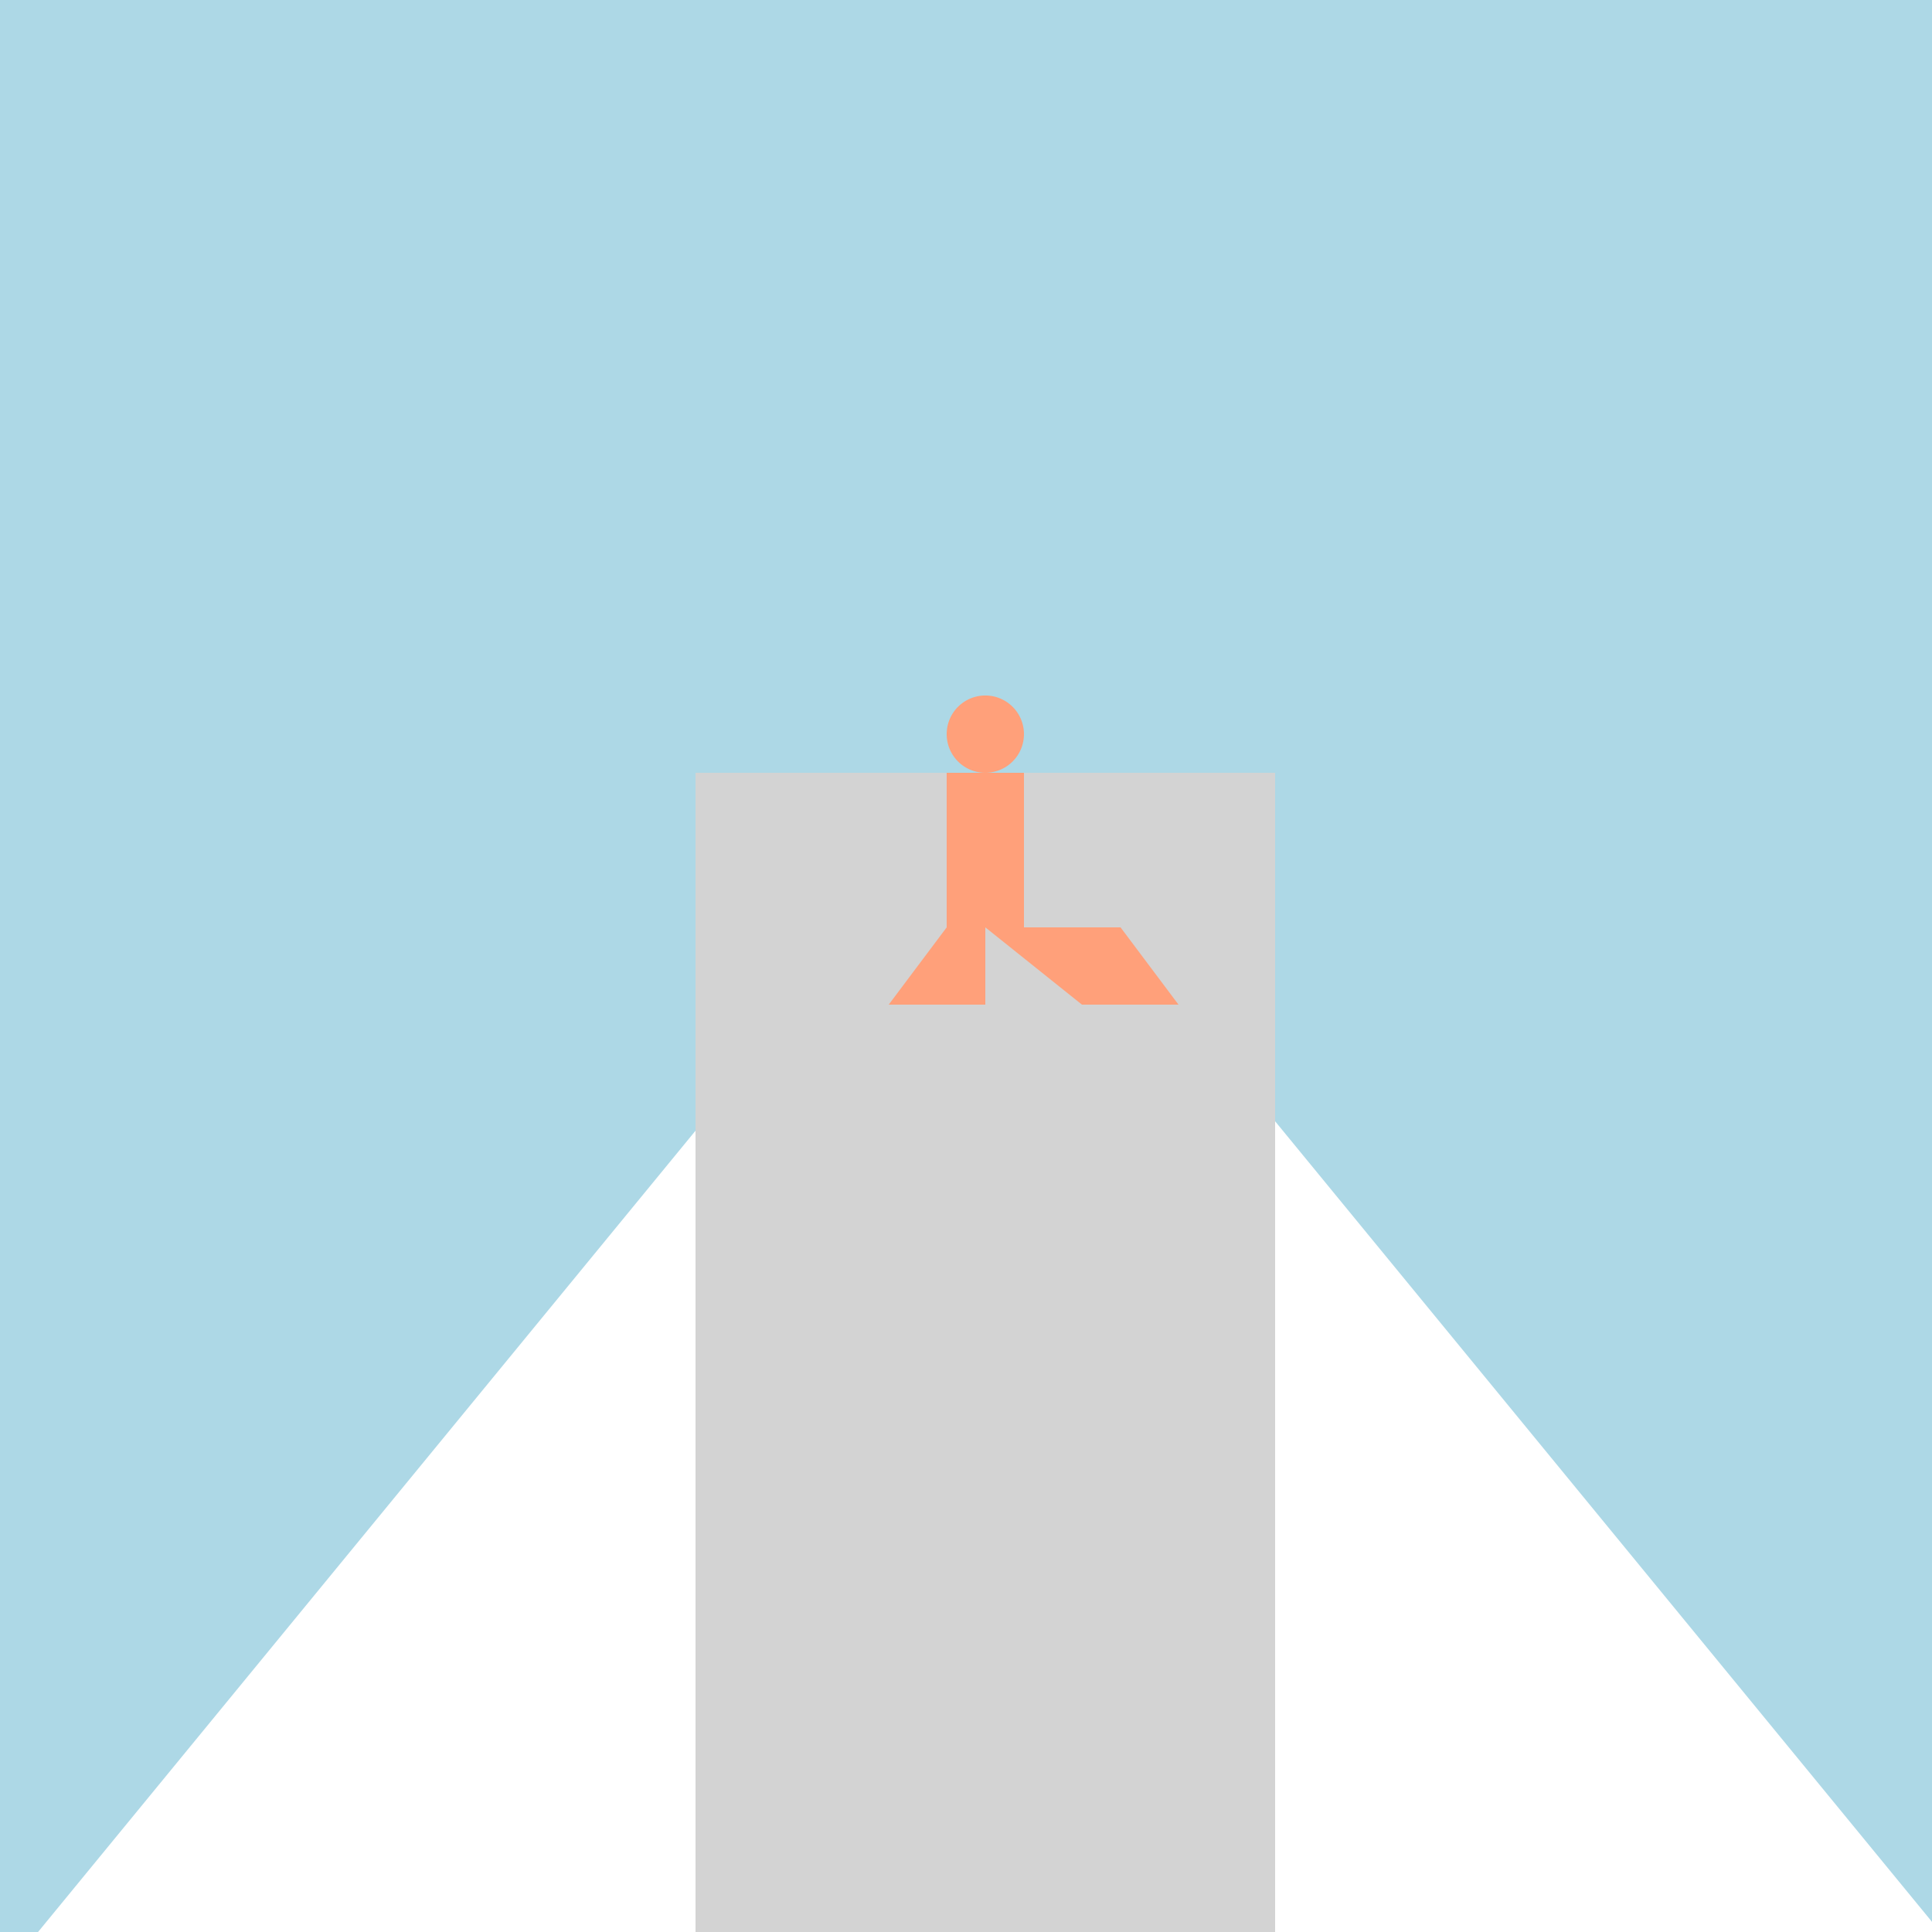
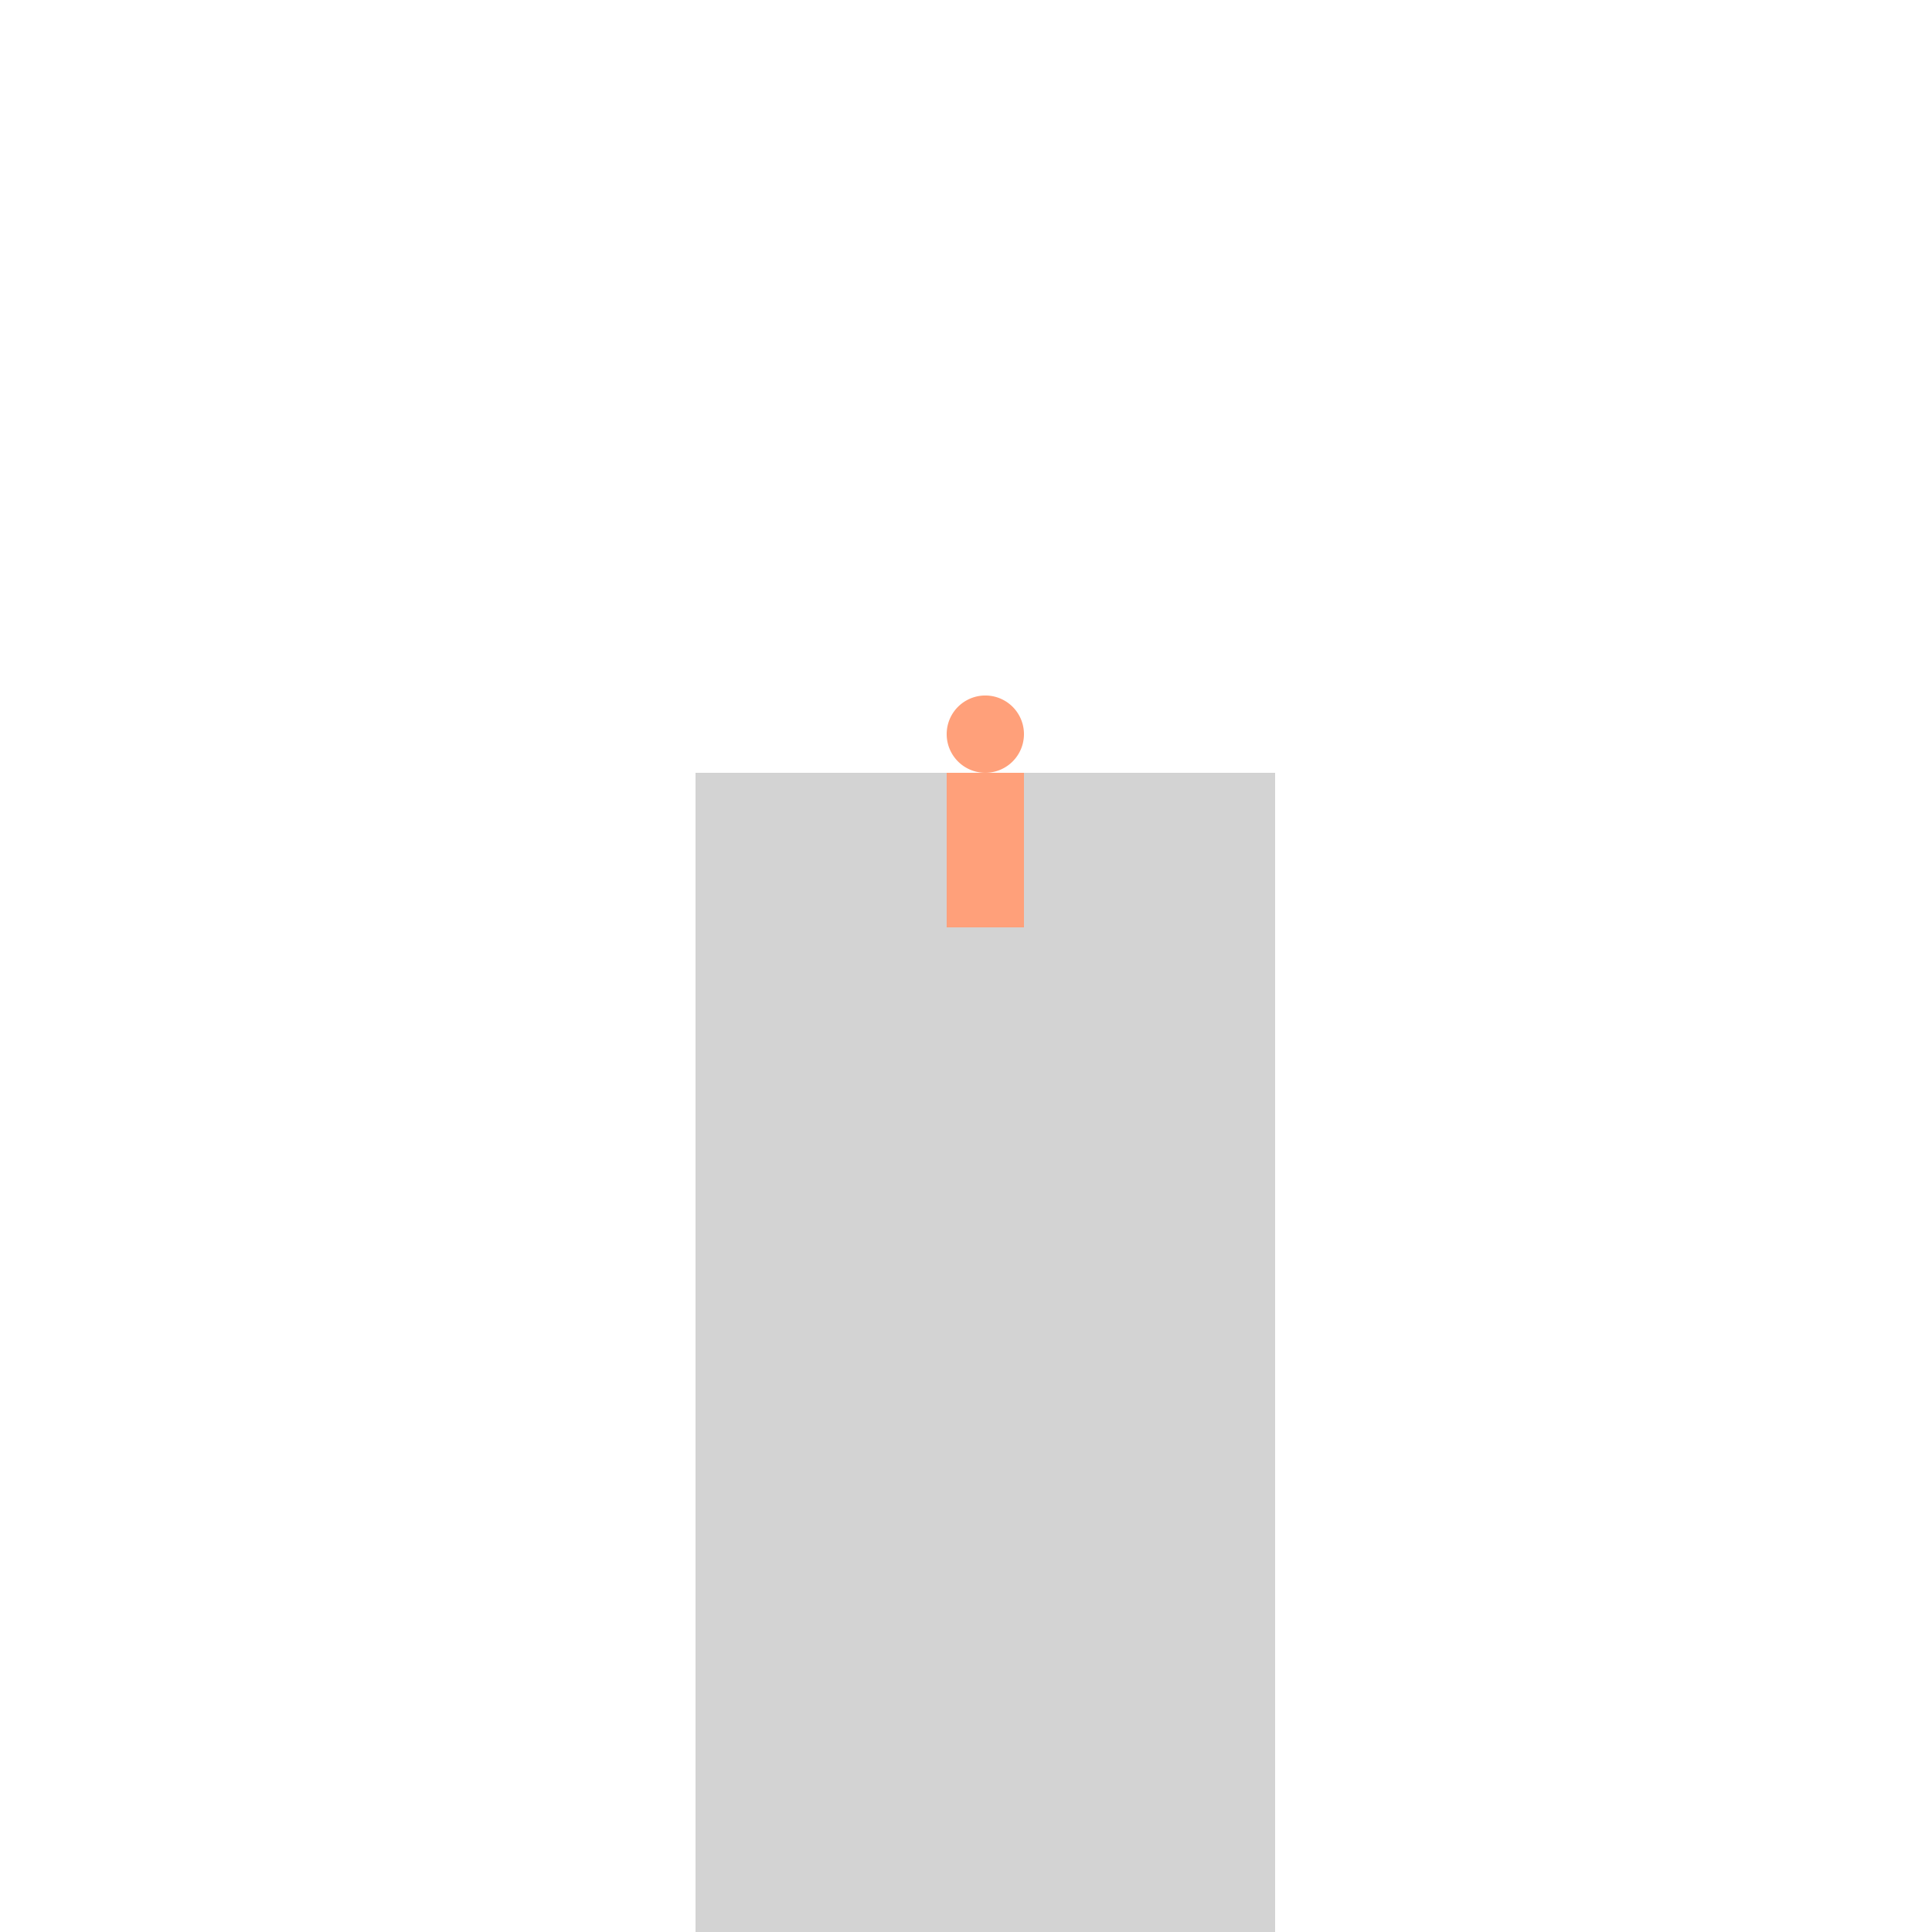
<svg xmlns="http://www.w3.org/2000/svg" width="500" height="500">
  <defs />
  <g>
-     <rect fill="#ADD8E6" stroke="none" x="0" y="0" width="512" height="512" />
    <path fill="#FFFFFF" stroke="none" paint-order="stroke fill markers" d=" M 0 512 L 256 200 L 512 512" />
    <rect fill="#D3D3D3" stroke="none" x="180" y="200" width="150" height="512" />
    <path fill="#FFA07A" stroke="none" paint-order="stroke fill markers" d=" M 265 190 A 10 10 0 1 1 265 189.99" />
    <rect fill="#FFA07A" stroke="none" x="245" y="200" width="20" height="40" />
-     <path fill="#FFA07A" stroke="none" paint-order="stroke fill markers" d=" M 245 240 L 230 260 L 255 260 L 255 240 L 280 260 L 305 260 L 290 240 Z" />
  </g>
</svg>